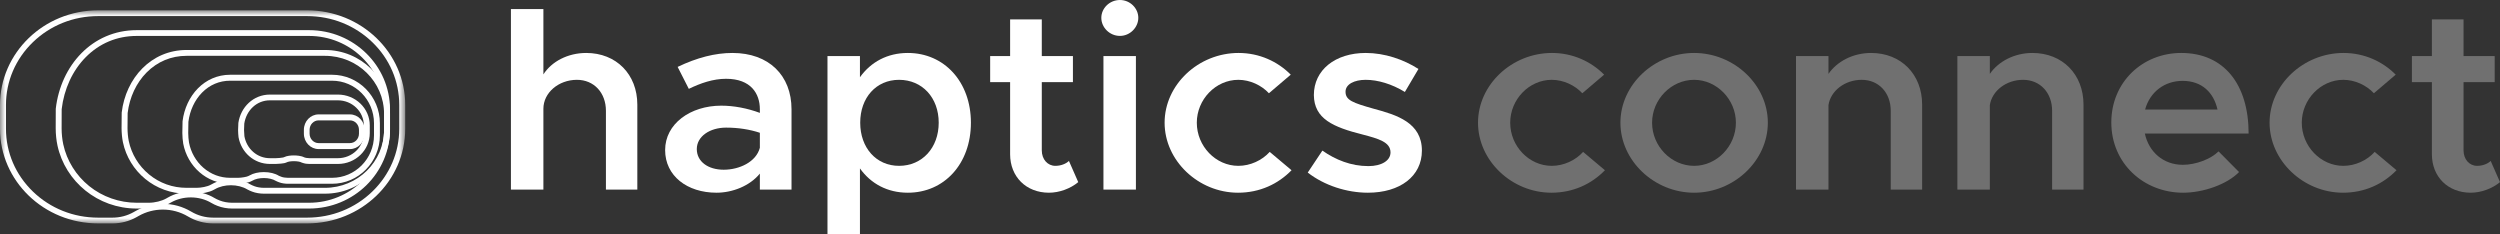
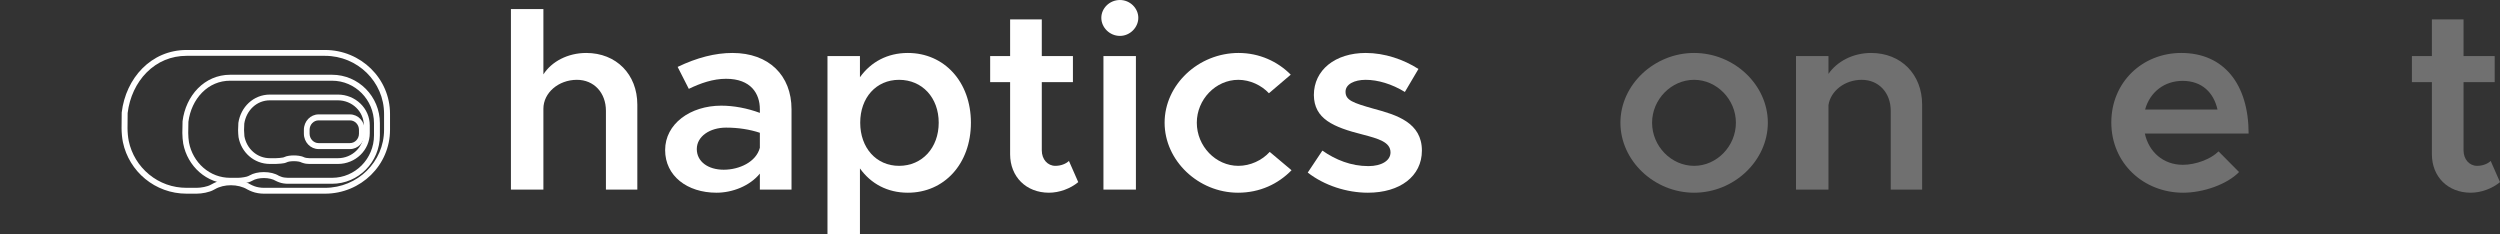
<svg xmlns="http://www.w3.org/2000/svg" width="235" height="22" viewBox="0 0 235 22" fill="none">
  <rect x="0" y="0" width="235" height="22" fill="#333333" stroke="none" />
  <mask id="mask0_488_2" style="mask-type:luminance" maskUnits="userSpaceOnUse" x="0" y="0" width="39" height="21">
-     <path d="M0 0.971H38.091V21H0V0.971Z" fill="white" />
-   </mask>
+     </mask>
  <g mask="url(#mask0_488_2)">
    <path fill-rule="evenodd" clip-rule="evenodd" d="M28.866 0.971H9.225C4.13 0.971 0 4.957 0 9.873V12.098C0 17.015 4.13 21 9.225 21H10.575C11.375 21 12.16 20.794 12.85 20.403L13.035 20.298C13.738 19.899 14.524 19.701 15.31 19.701C16.13 19.701 16.951 19.918 17.674 20.35C18.385 20.775 19.204 21 20.039 21H28.866C33.961 21 38.091 17.015 38.091 12.098V9.873C38.091 4.957 33.961 0.971 28.866 0.971ZM28.866 1.512C31.18 1.512 33.356 2.382 34.993 3.961C36.629 5.54 37.53 7.639 37.53 9.873V12.098C37.53 14.332 36.629 16.431 34.993 18.01C33.356 19.589 31.18 20.459 28.866 20.459H20.039C19.308 20.459 18.592 20.262 17.97 19.89C17.17 19.413 16.25 19.16 15.31 19.16C14.411 19.16 13.526 19.392 12.751 19.832L12.566 19.936C11.963 20.278 11.275 20.459 10.575 20.459H9.225C6.911 20.459 4.735 19.589 3.098 18.01C1.462 16.431 0.561 14.332 0.561 12.098V9.873C0.561 7.639 1.462 5.54 3.098 3.961C4.735 2.382 6.911 1.512 9.225 1.512H28.866Z" fill="white" />
  </g>
-   <path fill-rule="evenodd" clip-rule="evenodd" d="M29.05 2.834C33.253 2.834 36.661 6.171 36.661 10.287V12.15C36.661 16.266 33.253 19.603 29.05 19.603H21.817C21.362 19.603 20.87 19.517 20.452 19.354C20.259 19.279 20.053 19.187 19.875 19.079C19.301 18.731 18.617 18.556 17.933 18.556C17.279 18.556 16.625 18.716 16.067 19.037L15.915 19.122C15.367 19.436 14.622 19.603 13.987 19.603H12.847C9.182 19.603 6.139 17.061 5.404 13.686C5.296 13.191 5.236 12.607 5.236 12.08L5.236 11.866C5.238 11.382 5.241 10.242 5.242 10.227C5.704 6.165 8.664 2.834 12.847 2.834H29.05ZM29.05 3.379H12.847C11.002 3.379 9.343 4.073 8.05 5.385C6.818 6.636 6.019 8.367 5.798 10.262C5.797 10.406 5.794 11.188 5.793 11.68L5.793 11.848C5.792 11.874 5.792 11.897 5.792 11.919L5.792 12.08C5.792 12.573 5.849 13.117 5.948 13.573C6.281 15.102 7.145 16.493 8.38 17.489C9.634 18.501 11.22 19.058 12.847 19.058H13.987C14.558 19.058 15.204 18.898 15.633 18.652L15.636 18.65L15.64 18.648L15.788 18.565C16.42 18.203 17.162 18.011 17.933 18.011C18.743 18.011 19.516 18.221 20.168 18.616C20.293 18.692 20.458 18.77 20.658 18.848C20.999 18.982 21.421 19.058 21.817 19.058H29.05C32.94 19.058 36.105 15.959 36.105 12.15V10.287C36.105 6.478 32.94 3.379 29.05 3.379Z" fill="white" />
  <path fill-rule="evenodd" clip-rule="evenodd" d="M30.55 4.698H17.538C14.206 4.698 11.824 7.344 11.44 10.579C11.435 10.619 11.427 12.018 11.427 12.06C11.427 12.46 11.475 12.99 11.554 13.366C12.13 16.116 14.57 18.205 17.538 18.205H18.487C18.966 18.205 19.683 18.079 20.096 17.841L20.217 17.777C20.639 17.534 21.171 17.412 21.704 17.412C22.261 17.412 22.819 17.545 23.253 17.809C23.388 17.89 23.568 17.96 23.714 18.017C24.03 18.141 24.457 18.205 24.8 18.205H30.55C33.926 18.205 36.662 15.518 36.662 12.202V10.701C36.662 7.386 33.926 4.698 30.55 4.698ZM30.55 5.248C33.611 5.248 36.102 7.694 36.102 10.701V12.202C36.102 15.209 33.611 17.655 30.55 17.655H24.8C24.502 17.655 24.149 17.595 23.922 17.506L23.904 17.499C23.784 17.452 23.636 17.394 23.549 17.341C23.041 17.032 22.386 16.862 21.704 16.862C21.059 16.862 20.434 17.016 19.944 17.297L19.831 17.356L19.822 17.361L19.812 17.366C19.503 17.545 18.884 17.655 18.487 17.655H17.538C16.232 17.655 15.011 17.219 14.009 16.395C13.036 15.595 12.359 14.48 12.103 13.255C12.035 12.93 11.987 12.438 11.987 12.06C11.987 11.993 11.995 10.797 11.999 10.623C12.179 9.14 12.813 7.787 13.784 6.81C14.8 5.788 16.098 5.248 17.538 5.248H30.55Z" fill="white" />
  <path fill-rule="evenodd" clip-rule="evenodd" d="M31.212 7.027H21.637C19.217 7.027 17.459 8.987 17.16 11.395C17.152 11.456 17.14 12.439 17.14 12.503C17.14 12.774 17.175 13.254 17.224 13.509C17.631 15.636 19.421 17.274 21.637 17.274H22.375C22.691 17.274 23.364 17.188 23.636 17.026L23.724 16.983C24.002 16.818 24.401 16.736 24.803 16.736C25.223 16.736 25.645 16.826 25.93 17.005C26.018 17.06 26.17 17.107 26.266 17.146C26.474 17.23 26.828 17.274 27.053 17.274H31.212C33.696 17.274 35.709 15.235 35.709 12.72V11.581C35.709 9.066 33.696 7.027 31.212 7.027ZM31.212 7.587C33.387 7.587 35.156 9.378 35.156 11.581V12.72C35.156 14.922 33.387 16.714 31.212 16.714H27.053C26.859 16.714 26.587 16.673 26.471 16.626C26.44 16.613 26.404 16.6 26.365 16.585C26.32 16.569 26.245 16.541 26.219 16.527C25.856 16.3 25.354 16.176 24.803 16.176C24.289 16.176 23.815 16.286 23.465 16.488L23.395 16.523L23.375 16.532L23.356 16.544C23.225 16.622 22.693 16.714 22.375 16.714H21.637C20.699 16.714 19.826 16.385 19.113 15.764C18.421 15.162 17.943 14.323 17.767 13.403C17.725 13.186 17.693 12.741 17.693 12.503C17.693 12.43 17.704 11.588 17.71 11.45C17.846 10.381 18.302 9.406 18.994 8.703C19.714 7.973 20.628 7.587 21.637 7.587H31.212Z" fill="white" />
  <path fill-rule="evenodd" clip-rule="evenodd" d="M31.761 8.89H25.378C23.807 8.89 22.628 10.074 22.406 11.549C22.395 11.627 22.38 12.151 22.38 12.233C22.38 12.364 22.4 12.77 22.422 12.894C22.67 14.302 23.858 15.411 25.378 15.411H25.924C26.084 15.411 26.731 15.369 26.869 15.291L26.926 15.27C27.067 15.19 27.345 15.151 27.625 15.151C27.918 15.151 28.214 15.194 28.358 15.281C28.403 15.307 28.53 15.33 28.579 15.349C28.684 15.389 28.973 15.411 29.087 15.411H31.761C33.417 15.411 34.759 14.113 34.759 12.512V11.788C34.759 10.187 33.417 8.89 31.761 8.89ZM31.761 9.431C33.106 9.431 34.2 10.488 34.2 11.788V12.512C34.2 13.812 33.106 14.87 31.761 14.87H29.087C29.001 14.87 28.828 14.853 28.769 14.84C28.725 14.824 28.681 14.813 28.639 14.802C28.629 14.8 28.615 14.796 28.603 14.793C28.298 14.634 27.864 14.61 27.625 14.61C27.35 14.61 26.973 14.639 26.694 14.777L26.671 14.785L26.626 14.801L26.622 14.803C26.487 14.835 26.079 14.87 25.924 14.87H25.378C24.786 14.87 24.24 14.665 23.799 14.279C23.368 13.902 23.075 13.378 22.974 12.803C22.96 12.722 22.94 12.36 22.94 12.233C22.94 12.151 22.953 11.707 22.962 11.619C23.055 11.01 23.343 10.456 23.773 10.057C24.216 9.647 24.771 9.431 25.378 9.431H31.761Z" fill="white" />
  <path fill-rule="evenodd" clip-rule="evenodd" d="M32.895 10.753H29.949C29.185 10.753 28.565 11.402 28.565 12.202V12.564C28.565 13.365 29.185 14.013 29.949 14.013H30.867H31.593H32.895C33.66 14.013 34.279 13.365 34.279 12.564V12.202C34.279 11.402 33.66 10.753 32.895 10.753ZM32.895 11.315C33.363 11.315 33.743 11.713 33.743 12.202V12.564C33.743 13.054 33.363 13.452 32.895 13.452H31.593H30.867H29.949C29.482 13.452 29.102 13.054 29.102 12.564V12.202C29.102 11.713 29.482 11.315 29.949 11.315H32.895Z" fill="white" />
  <path d="M55.106 4.978C53.38 4.978 51.855 5.779 51.079 6.993V0.85H48.027V17.823H51.079V10.223C51.079 8.717 52.505 7.503 54.231 7.503C55.832 7.503 56.957 8.717 56.957 10.417V17.823H59.909V9.834C59.909 6.993 57.933 4.978 55.106 4.978Z" fill="white" />
  <path d="M68.85 4.978C67.224 4.978 65.523 5.415 63.697 6.289L64.748 8.353C65.849 7.819 67.024 7.406 68.25 7.406C70.601 7.406 71.427 8.815 71.427 10.271V10.611C70.251 10.174 68.975 9.932 67.8 9.932C64.898 9.932 62.522 11.631 62.522 14.108C62.522 16.536 64.598 18.115 67.35 18.115C68.85 18.115 70.476 17.483 71.427 16.318V17.823H74.403V10.271C74.403 7.091 72.277 4.978 68.85 4.978ZM68.025 15.954C66.574 15.954 65.499 15.201 65.499 14.011C65.499 12.821 66.724 11.996 68.25 11.996C69.401 11.996 70.476 12.166 71.427 12.481V13.89C71.077 15.225 69.501 15.954 68.025 15.954Z" fill="white" />
  <path d="M85.337 4.978C83.411 4.978 81.86 5.828 80.835 7.26V5.269H77.783V22H80.835V15.832C81.86 17.265 83.411 18.115 85.337 18.115C88.764 18.115 91.266 15.395 91.266 11.534C91.266 7.698 88.764 4.978 85.337 4.978ZM84.512 15.589C82.361 15.589 80.86 13.89 80.86 11.534C80.86 9.179 82.361 7.503 84.512 7.503C86.688 7.503 88.239 9.179 88.239 11.534C88.239 13.89 86.688 15.589 84.512 15.589Z" fill="white" />
  <path d="M100.48 15.128C100.204 15.395 99.729 15.589 99.204 15.589C98.478 15.589 97.928 14.982 97.928 14.133V7.722H100.855V5.269H97.928V1.821H94.951V5.269H93.075V7.722H94.951V14.497C94.951 16.609 96.452 18.115 98.603 18.115C99.579 18.115 100.63 17.726 101.355 17.119L100.48 15.128Z" fill="white" />
  <path d="M105.275 3.375C106.225 3.375 107.001 2.574 107.001 1.675C107.001 0.777 106.225 0 105.275 0C104.299 0 103.524 0.777 103.524 1.675C103.524 2.574 104.299 3.375 105.275 3.375ZM103.724 17.823H106.776V5.269H103.724V17.823Z" fill="white" />
  <path d="M116.377 18.115C118.428 18.115 120.154 17.289 121.405 16.002L119.354 14.278C118.628 15.079 117.528 15.589 116.402 15.589C114.276 15.589 112.5 13.744 112.5 11.534C112.5 9.349 114.276 7.503 116.402 7.503C117.503 7.503 118.578 8.013 119.279 8.766L121.33 7.018C120.104 5.779 118.378 4.978 116.427 4.978C112.65 4.978 109.473 7.965 109.473 11.534C109.473 15.104 112.65 18.115 116.377 18.115Z" fill="white" />
  <path d="M128.581 18.115C131.608 18.115 133.659 16.561 133.659 14.157C133.659 11.534 131.308 10.806 129.132 10.223C127.156 9.664 126.48 9.422 126.48 8.62C126.48 7.916 127.306 7.503 128.381 7.503C129.507 7.503 130.833 7.892 132.058 8.645L133.334 6.483C131.933 5.585 130.157 4.978 128.381 4.978C125.505 4.978 123.503 6.581 123.503 8.936C123.528 11.17 125.305 11.947 128.106 12.651C129.582 13.04 130.708 13.355 130.708 14.327C130.708 15.104 129.857 15.614 128.631 15.614C127.005 15.614 125.555 15.031 124.304 14.157L122.928 16.221C124.479 17.435 126.605 18.115 128.581 18.115Z" fill="white" />
  <g opacity="0.3">
-     <path d="M145.837 18.115C147.888 18.115 149.614 17.289 150.864 16.002L148.813 14.278C148.088 15.08 146.987 15.589 145.862 15.589C143.735 15.589 141.959 13.744 141.959 11.534C141.959 9.349 143.735 7.503 145.862 7.503C146.962 7.503 148.038 8.013 148.738 8.766L150.789 7.018C149.564 5.779 147.838 4.978 145.887 4.978C142.109 4.978 138.933 7.965 138.933 11.534C138.933 15.104 142.109 18.115 145.837 18.115Z" fill="white" />
    <path d="M159.248 18.115C163 18.115 166.177 15.104 166.177 11.534C166.177 7.965 163 4.978 159.248 4.978C155.496 4.978 152.319 7.965 152.319 11.534C152.319 15.104 155.496 18.115 159.248 18.115ZM159.248 15.589C157.097 15.589 155.296 13.744 155.296 11.534C155.296 9.349 157.097 7.503 159.248 7.503C161.374 7.503 163.175 9.349 163.175 11.534C163.175 13.744 161.374 15.589 159.248 15.589Z" fill="white" />
    <path d="M175.878 4.978C174.177 4.978 172.676 5.779 171.876 6.945V5.269H168.824V17.823H171.876V9.883C172.076 8.548 173.402 7.503 175.002 7.503C176.603 7.503 177.729 8.718 177.729 10.417V17.823H180.681V9.835C180.681 6.993 178.705 4.978 175.878 4.978Z" fill="white" />
-     <path d="M191.048 4.978C189.347 4.978 187.846 5.779 187.045 6.945V5.269H183.994V17.823H187.045V9.883C187.246 8.548 188.571 7.503 190.172 7.503C191.773 7.503 192.899 8.718 192.899 10.417V17.823H195.85V9.835C195.85 6.993 193.874 4.978 191.048 4.978Z" fill="white" />
    <path d="M205.192 15.492C203.341 15.492 201.99 14.278 201.615 12.554H211.37C211.37 7.916 209.044 4.978 205.042 4.978C201.365 4.978 198.463 7.746 198.463 11.51C198.463 15.371 201.515 18.115 205.217 18.115C207.093 18.115 209.344 17.338 210.47 16.172L208.544 14.23C207.818 14.958 206.393 15.492 205.192 15.492ZM205.167 7.601C206.993 7.601 208.094 8.718 208.444 10.296H201.64C202.09 8.645 203.466 7.601 205.167 7.601Z" fill="white" />
-     <path d="M220.244 18.115C222.295 18.115 224.021 17.289 225.272 16.002L223.221 14.278C222.496 15.08 221.395 15.589 220.269 15.589C218.143 15.589 216.367 13.744 216.367 11.534C216.367 9.349 218.143 7.503 220.269 7.503C221.37 7.503 222.446 8.013 223.146 8.766L225.197 7.018C223.971 5.779 222.245 4.978 220.294 4.978C216.517 4.978 213.34 7.965 213.34 11.534C213.34 15.104 216.517 18.115 220.244 18.115Z" fill="white" />
    <path d="M234.125 15.128C233.85 15.395 233.374 15.589 232.849 15.589C232.124 15.589 231.573 14.982 231.573 14.133V7.722H234.5V5.269H231.573V1.821H228.597V5.269H226.72V7.722H228.597V14.497C228.597 16.609 230.097 18.115 232.249 18.115C233.224 18.115 234.275 17.726 235 17.119L234.125 15.128Z" fill="white" />
  </g>
</svg>